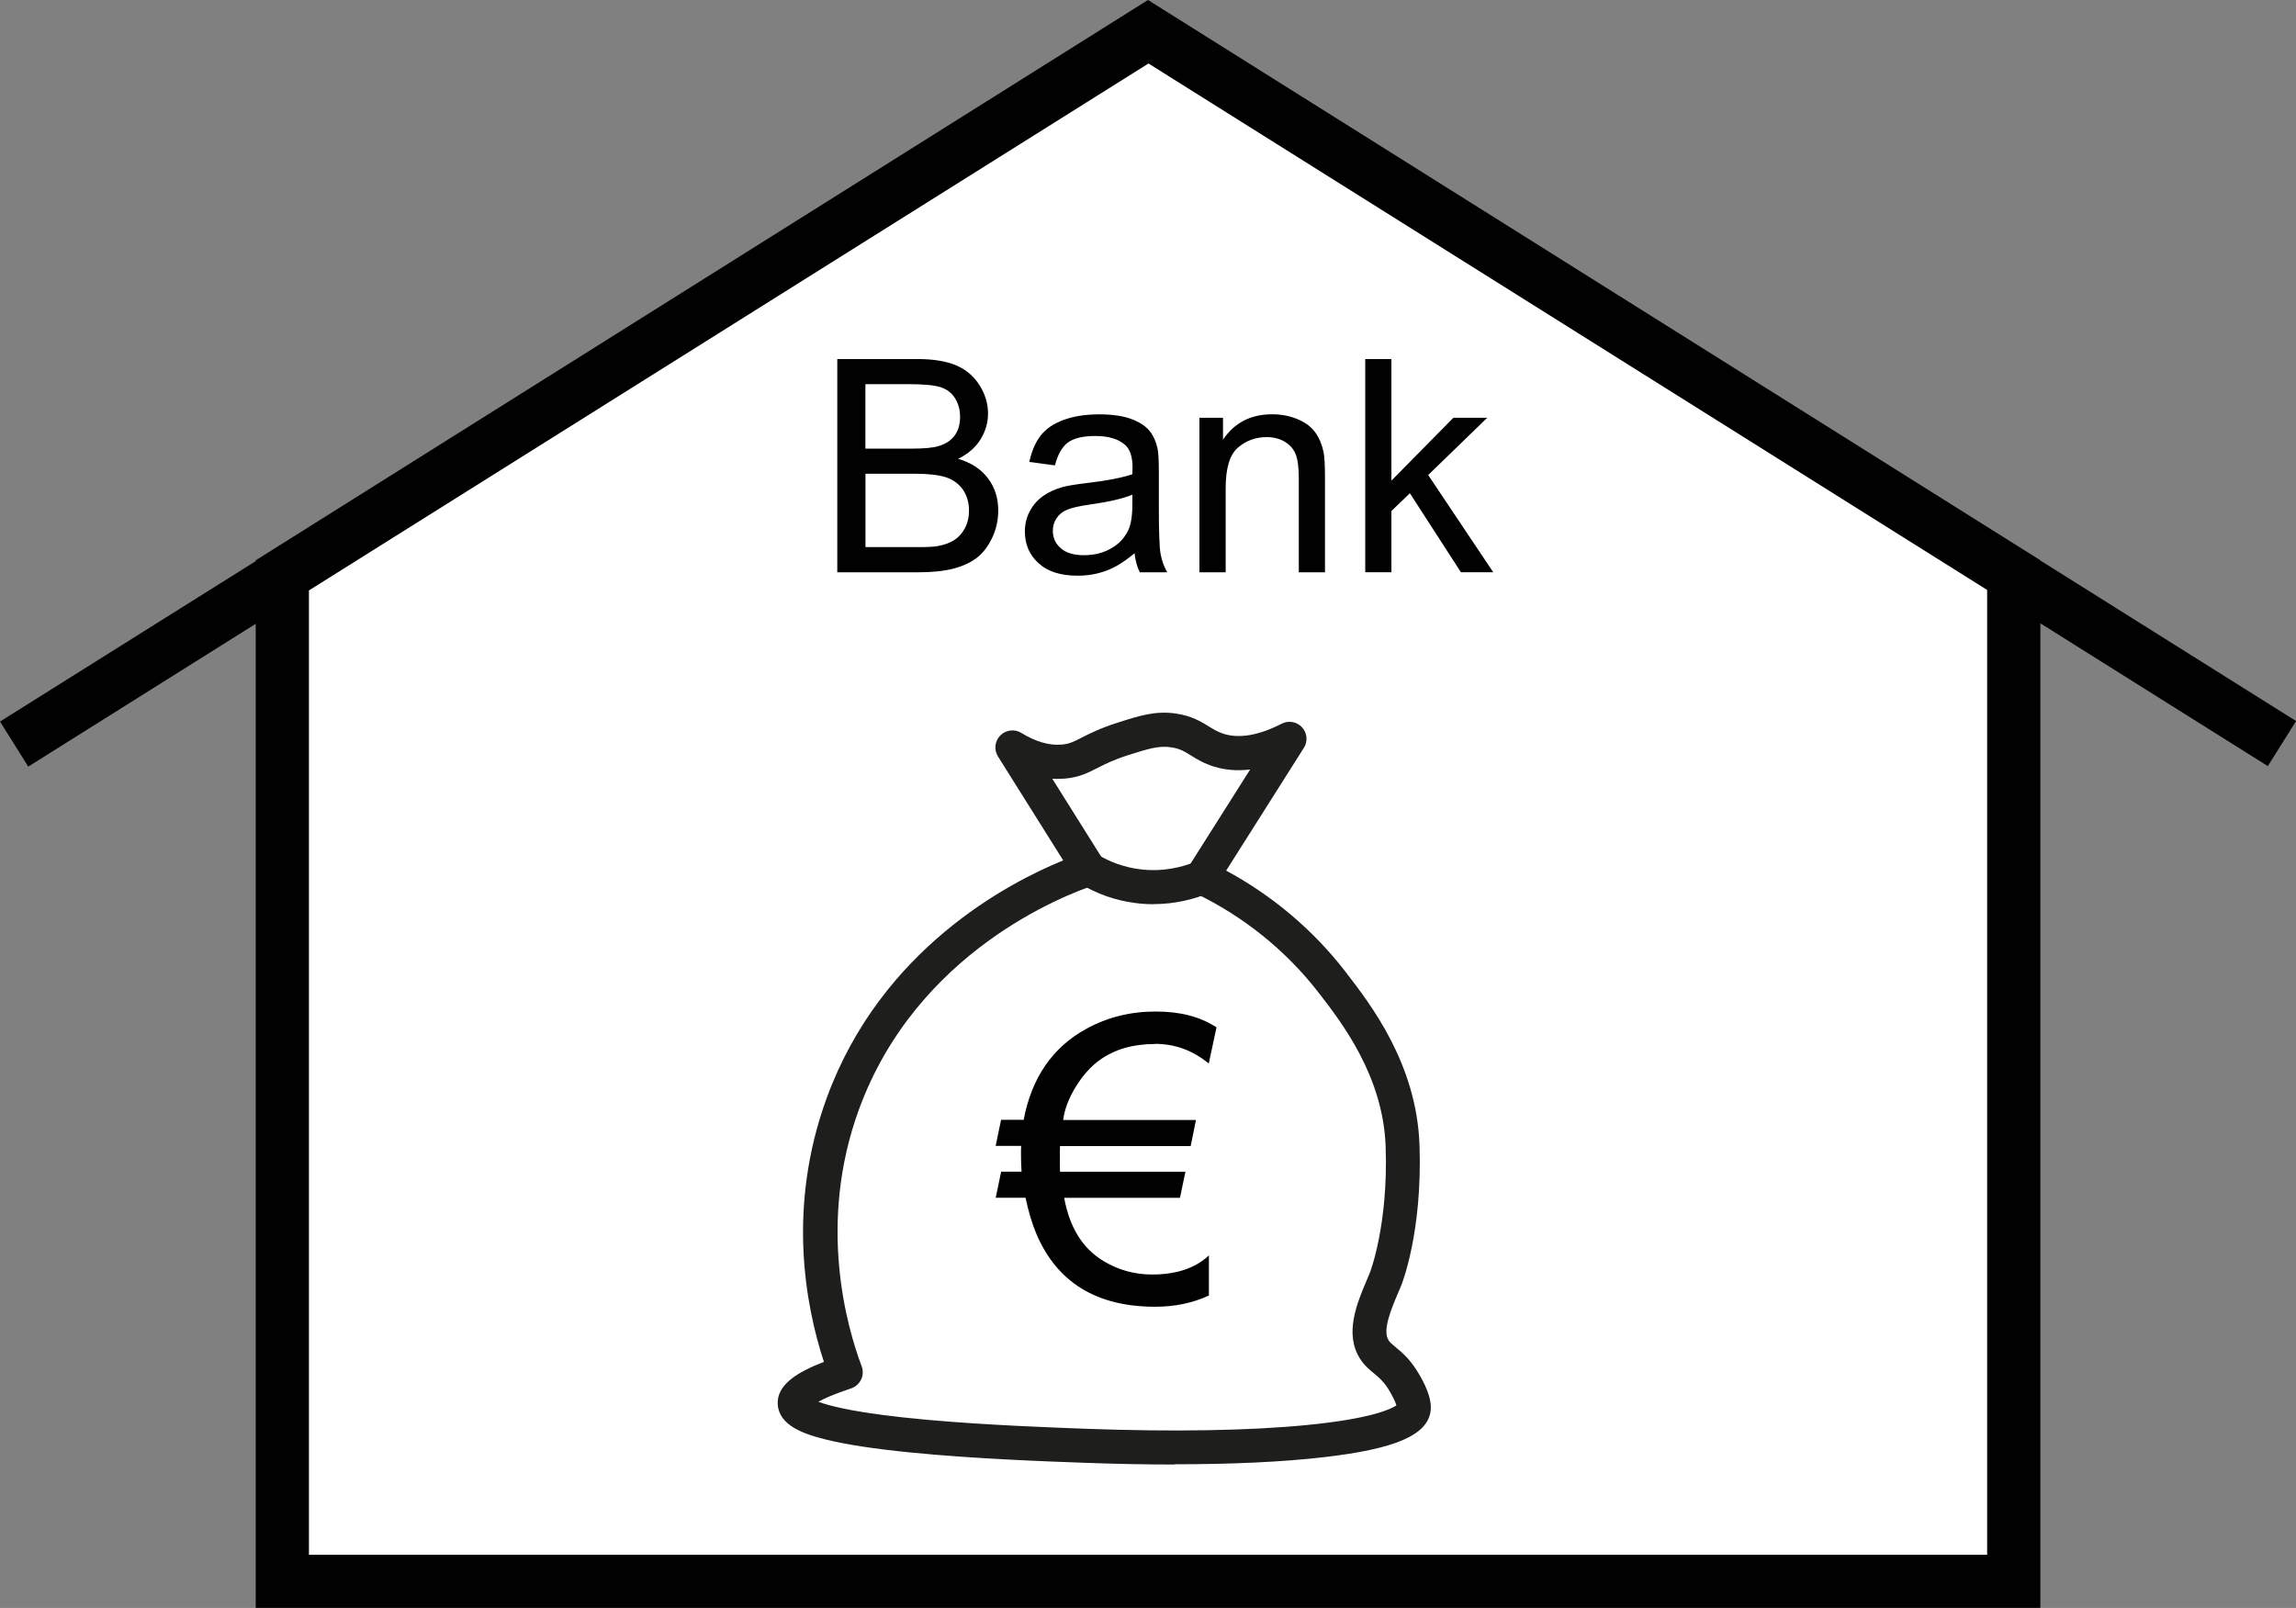
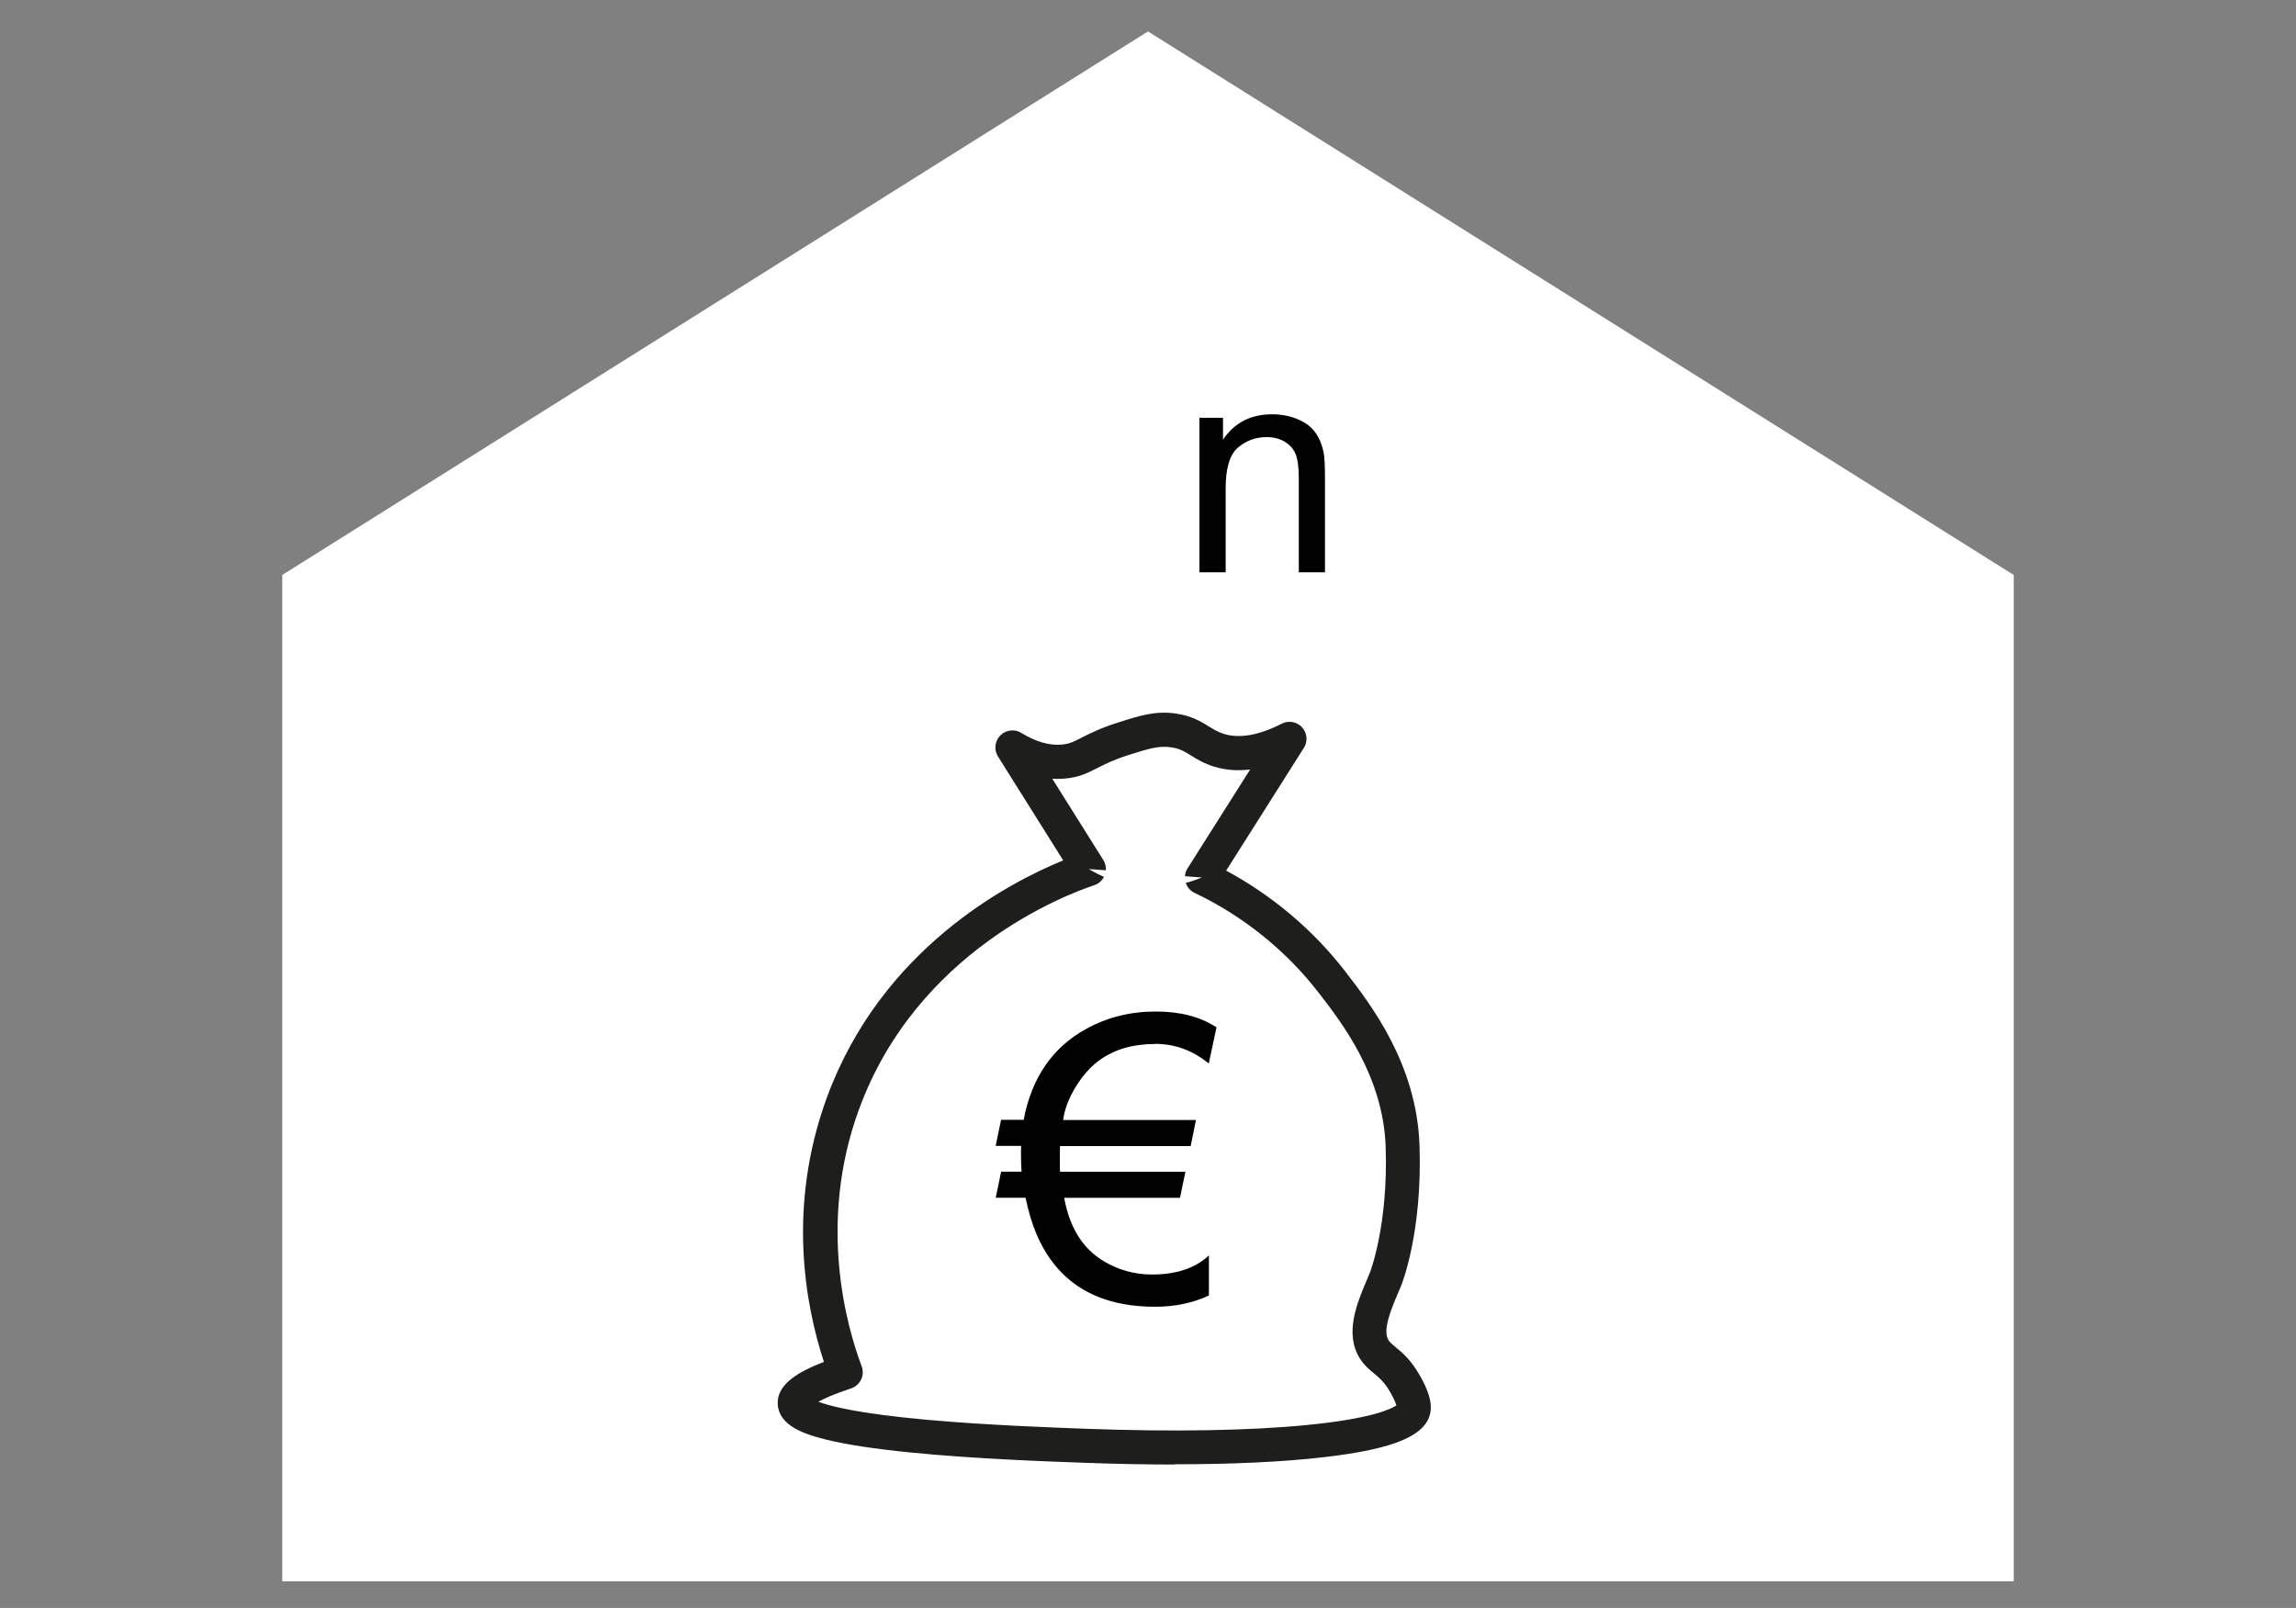
<svg xmlns="http://www.w3.org/2000/svg" id="Ebene_1" viewBox="0 0 283.46 198.53">
  <rect x="0" y="0" width="283.46" height="198.53" fill="#808080" stroke="none" />
  <defs>
    <style>.cls-1{fill:#fff;}.cls-2{fill:#1e1e1c;}.cls-3{fill:#010101;}</style>
  </defs>
  <polygon class="cls-1" points="141.73 3.88 34.85 70.99 34.85 195.24 248.61 195.24 248.61 70.99 141.73 3.88" />
-   <path class="cls-3" d="M283.46,89.02l-31.57-19.82v-.03L141.73,0,31.57,69.18v.1L0,89.09l3.49,5.56,28.08-17.63v121.5H251.9V76.96l28.08,17.63,3.49-5.56Zm-38.14,102.94H38.14V72.9L141.79,7.84l103.54,65v119.12Z" />
  <g>
    <path class="cls-1" d="M134.07,178.51c24.07,.87,40.04-1.08,40.49-4.54,.15-1.15-1.29-3.44-1.42-3.64-1.36-2.13-2.66-2.42-3.47-3.69-1.57-2.46,.33-6.09,1.4-8.73,0,0,2.45-6.09,2.09-16.41-.33-9.44-5.79-16.45-8.73-20.25-5.69-7.35-12.35-11.15-16.06-12.92,3.61-5.7,7.21-11.4,10.82-17.1-4.08,2.09-6.87,1.97-8.73,1.4-2.31-.71-2.93-2.05-5.59-2.44-2.07-.3-3.69,.21-6.28,1.05-4.24,1.36-4.83,2.58-7.33,2.79-1.46,.13-3.58-.09-6.28-1.75,3.14,5,6.28,10.01,9.42,15.01-2.66,.88-22.68,7.92-30.37,28.97-5.71,15.64-1.09,29.34,.35,33.16-3.03,1.01-6.38,2.41-6.28,3.84,.26,3.94,26.63,4.9,35.95,5.24Z" />
    <path class="cls-2" d="M145.04,180.82c-3.48,0-7.18-.07-11.05-.21-4.77-.17-13.65-.49-21.51-1.27-4.44-.44-7.95-.97-10.45-1.59-2.88-.7-5.84-1.77-6.01-4.34-.16-2.44,2.44-4.01,5.7-5.26-2.3-7.03-4.57-19.13,.35-32.6,6.72-18.39,22.45-26.57,29.19-29.32l-8.05-12.83c-.52-.83-.4-1.9,.29-2.6,.69-.69,1.76-.82,2.59-.31,1.78,1.09,3.46,1.58,5,1.44,.93-.08,1.44-.34,2.46-.86,.96-.49,2.28-1.16,4.41-1.84,2.72-.87,4.68-1.5,7.23-1.13,1.94,.29,3.11,1.01,4.05,1.59,.6,.37,1.12,.69,1.85,.92,1.94,.6,4.35,.18,7.15-1.26,.84-.43,1.87-.25,2.51,.45,.64,.7,.73,1.74,.22,2.54l-9.59,15.15c5.72,3.09,10.77,7.36,14.71,12.46l.05,.07c3.06,3.96,8.77,11.33,9.11,21.39,.37,10.64-2.14,17-2.24,17.26-.14,.34-.29,.7-.45,1.07-.81,1.91-1.91,4.52-1.13,5.74,.16,.26,.41,.47,.86,.84,.7,.58,1.66,1.37,2.6,2.85,.91,1.42,1.94,3.45,1.73,5.04-.39,2.98-4.34,4.69-13.23,5.71-5.01,.58-11.24,.87-18.37,.87Zm-44.01-7.75c1.51,.57,5.09,1.48,13.46,2.23,7.33,.66,15.35,.95,19.66,1.11h0c10.71,.39,20.13,.23,27.23-.47,7.97-.78,10.39-1.99,11.02-2.42-.15-.48-.54-1.3-1.03-2.07-.59-.92-1.14-1.38-1.73-1.87-.56-.46-1.2-.99-1.73-1.82-1.97-3.08-.37-6.87,.8-9.64,.15-.35,.29-.68,.42-1,.02-.05,2.28-5.87,1.94-15.55-.3-8.71-5.46-15.38-8.24-18.96l-.05-.07c-4.02-5.19-9.31-9.45-15.3-12.3-.54-.26-.95-.74-1.11-1.31-.17-.58-.08-1.2,.24-1.71l7.73-12.21c-1.58,.19-3.07,.07-4.47-.36-1.25-.39-2.13-.93-2.83-1.37-.79-.49-1.36-.85-2.44-1.01-1.52-.22-2.73,.14-5.34,.97-1.81,.58-2.86,1.12-3.79,1.59-1.16,.59-2.25,1.15-4,1.3-.52,.04-1.04,.05-1.56,.01l6.3,10.04c.34,.55,.42,1.22,.2,1.83-.22,.61-.7,1.08-1.31,1.28-3.6,1.2-21.92,8.16-29.06,27.7-5.15,14.1-1.48,26.87,.34,31.7,.2,.53,.18,1.13-.07,1.64s-.69,.91-1.23,1.09c-2.09,.69-3.32,1.25-4.03,1.64Z" />
  </g>
  <g>
    <path class="cls-1" d="M134.42,107.3c1.18,.71,3.22,1.73,5.93,2.09,3.72,.5,6.66-.48,8.03-1.05" />
-     <path class="cls-2" d="M142.4,111.64c-.75,0-1.53-.05-2.34-.16-2.39-.32-4.65-1.12-6.74-2.38l2.17-3.6c1.59,.96,3.32,1.57,5.13,1.81,2.94,.4,5.4-.27,6.95-.91l1.6,3.89c-1.6,.66-3.95,1.34-6.77,1.34Z" />
  </g>
  <path class="cls-3" d="M142.59,128.9c-2.69,0-4.95,.65-6.78,1.95-1.09,.77-2.08,1.86-2.96,3.27-.9,1.46-1.43,2.84-1.59,4.16h16.39l-.65,3.22h-16.13c-.02,.34-.02,.66-.02,.96,0,1.23,0,1.97,.02,2.21h15.48l-.67,3.22h-14.3c.67,3.67,2.29,6.27,4.86,7.81,1.84,1.11,3.84,1.66,5.99,1.66,3,0,5.34-.78,7.02-2.36v4.95c-2,.93-4.21,1.39-6.63,1.39-7.24,0-12.14-3.01-14.69-9.04-.51-1.22-.95-2.69-1.32-4.42h-3.68l.67-3.22h2.52c-.05-.67-.07-1.4-.07-2.19,0-.32,0-.65,.02-.99h-3.15l.67-3.22h2.79c.99-5.22,3.58-8.97,7.76-11.25,2.58-1.41,5.42-2.12,8.53-2.12s5.49,.65,7.52,1.95l-.96,4.47c-1.96-1.62-4.17-2.43-6.66-2.43Z" />
  <g>
-     <path class="cls-3" d="M103.37,70.65v-26.32h9.88c2.01,0,3.62,.27,4.84,.8,1.21,.53,2.17,1.35,2.86,2.46,.69,1.11,1.03,2.27,1.03,3.47,0,1.13-.31,2.18-.92,3.18-.61,.99-1.53,1.8-2.77,2.41,1.59,.47,2.82,1.26,3.67,2.39,.86,1.13,1.28,2.45,1.28,3.99,0,1.23-.26,2.38-.78,3.44s-1.16,1.88-1.93,2.45c-.77,.57-1.73,1.01-2.88,1.3-1.16,.29-2.57,.44-4.25,.44h-10.04Zm3.48-15.26h5.69c1.54,0,2.65-.1,3.32-.31,.89-.26,1.55-.7,2-1.31s.67-1.38,.67-2.3c0-.87-.21-1.64-.63-2.31-.42-.66-1.02-1.12-1.8-1.36-.78-.25-2.11-.37-4-.37h-5.26v7.95Zm0,12.16h6.55c1.13,0,1.92-.04,2.37-.13,.8-.14,1.47-.38,2.01-.72,.54-.34,.98-.82,1.33-1.46,.35-.64,.52-1.38,.52-2.22,0-.98-.25-1.83-.75-2.56-.5-.72-1.2-1.23-2.09-1.53-.89-.29-2.18-.44-3.85-.44h-6.09v9.05Z" />
-     <path class="cls-3" d="M140.07,68.3c-1.2,1.02-2.35,1.74-3.46,2.15-1.11,.42-2.3,.63-3.56,.63-2.1,0-3.71-.51-4.83-1.54-1.13-1.02-1.69-2.33-1.69-3.92,0-.93,.21-1.79,.64-2.56,.42-.77,.98-1.39,1.67-1.86,.69-.47,1.46-.82,2.33-1.06,.63-.17,1.59-.33,2.87-.48,2.61-.31,4.53-.68,5.76-1.11,.01-.44,.02-.72,.02-.84,0-1.32-.31-2.24-.92-2.78-.83-.73-2.05-1.1-3.68-1.1-1.52,0-2.64,.27-3.37,.8-.72,.53-1.26,1.48-1.61,2.83l-3.16-.43c.29-1.35,.76-2.44,1.42-3.28,.66-.83,1.61-1.47,2.86-1.92,1.24-.45,2.69-.67,4.33-.67s2.95,.19,3.97,.57c1.02,.38,1.77,.87,2.24,1.45,.48,.58,.81,1.31,1.01,2.2,.11,.55,.16,1.54,.16,2.98v4.31c0,3,.07,4.91,.21,5.7,.14,.8,.41,1.56,.82,2.29h-3.38c-.34-.67-.55-1.45-.65-2.35Zm-.27-7.22c-1.17,.48-2.93,.89-5.28,1.22-1.33,.19-2.27,.41-2.82,.65-.55,.24-.98,.59-1.27,1.05-.3,.46-.45,.97-.45,1.54,0,.86,.33,1.58,.98,2.15,.65,.57,1.61,.86,2.86,.86s2.35-.27,3.32-.82c.97-.54,1.68-1.29,2.14-2.24,.35-.73,.52-1.81,.52-3.23v-1.19Z" />
    <path class="cls-3" d="M148.08,70.65v-19.07h2.91v2.71c1.4-2.09,3.42-3.14,6.07-3.14,1.15,0,2.21,.21,3.17,.62,.96,.41,1.68,.95,2.16,1.63,.48,.67,.81,1.47,1.01,2.39,.12,.6,.18,1.65,.18,3.14v11.73h-3.23v-11.6c0-1.32-.13-2.3-.38-2.95-.25-.65-.7-1.17-1.34-1.56-.64-.39-1.39-.58-2.25-.58-1.38,0-2.56,.44-3.56,1.31-1,.87-1.5,2.53-1.5,4.97v10.41h-3.23Z" />
-     <path class="cls-3" d="M168.55,70.65v-26.32h3.23v15.01l7.65-7.76h4.18l-7.29,7.07,8.03,12h-3.99l-6.3-9.75-2.28,2.19v7.56h-3.23Z" />
  </g>
</svg>